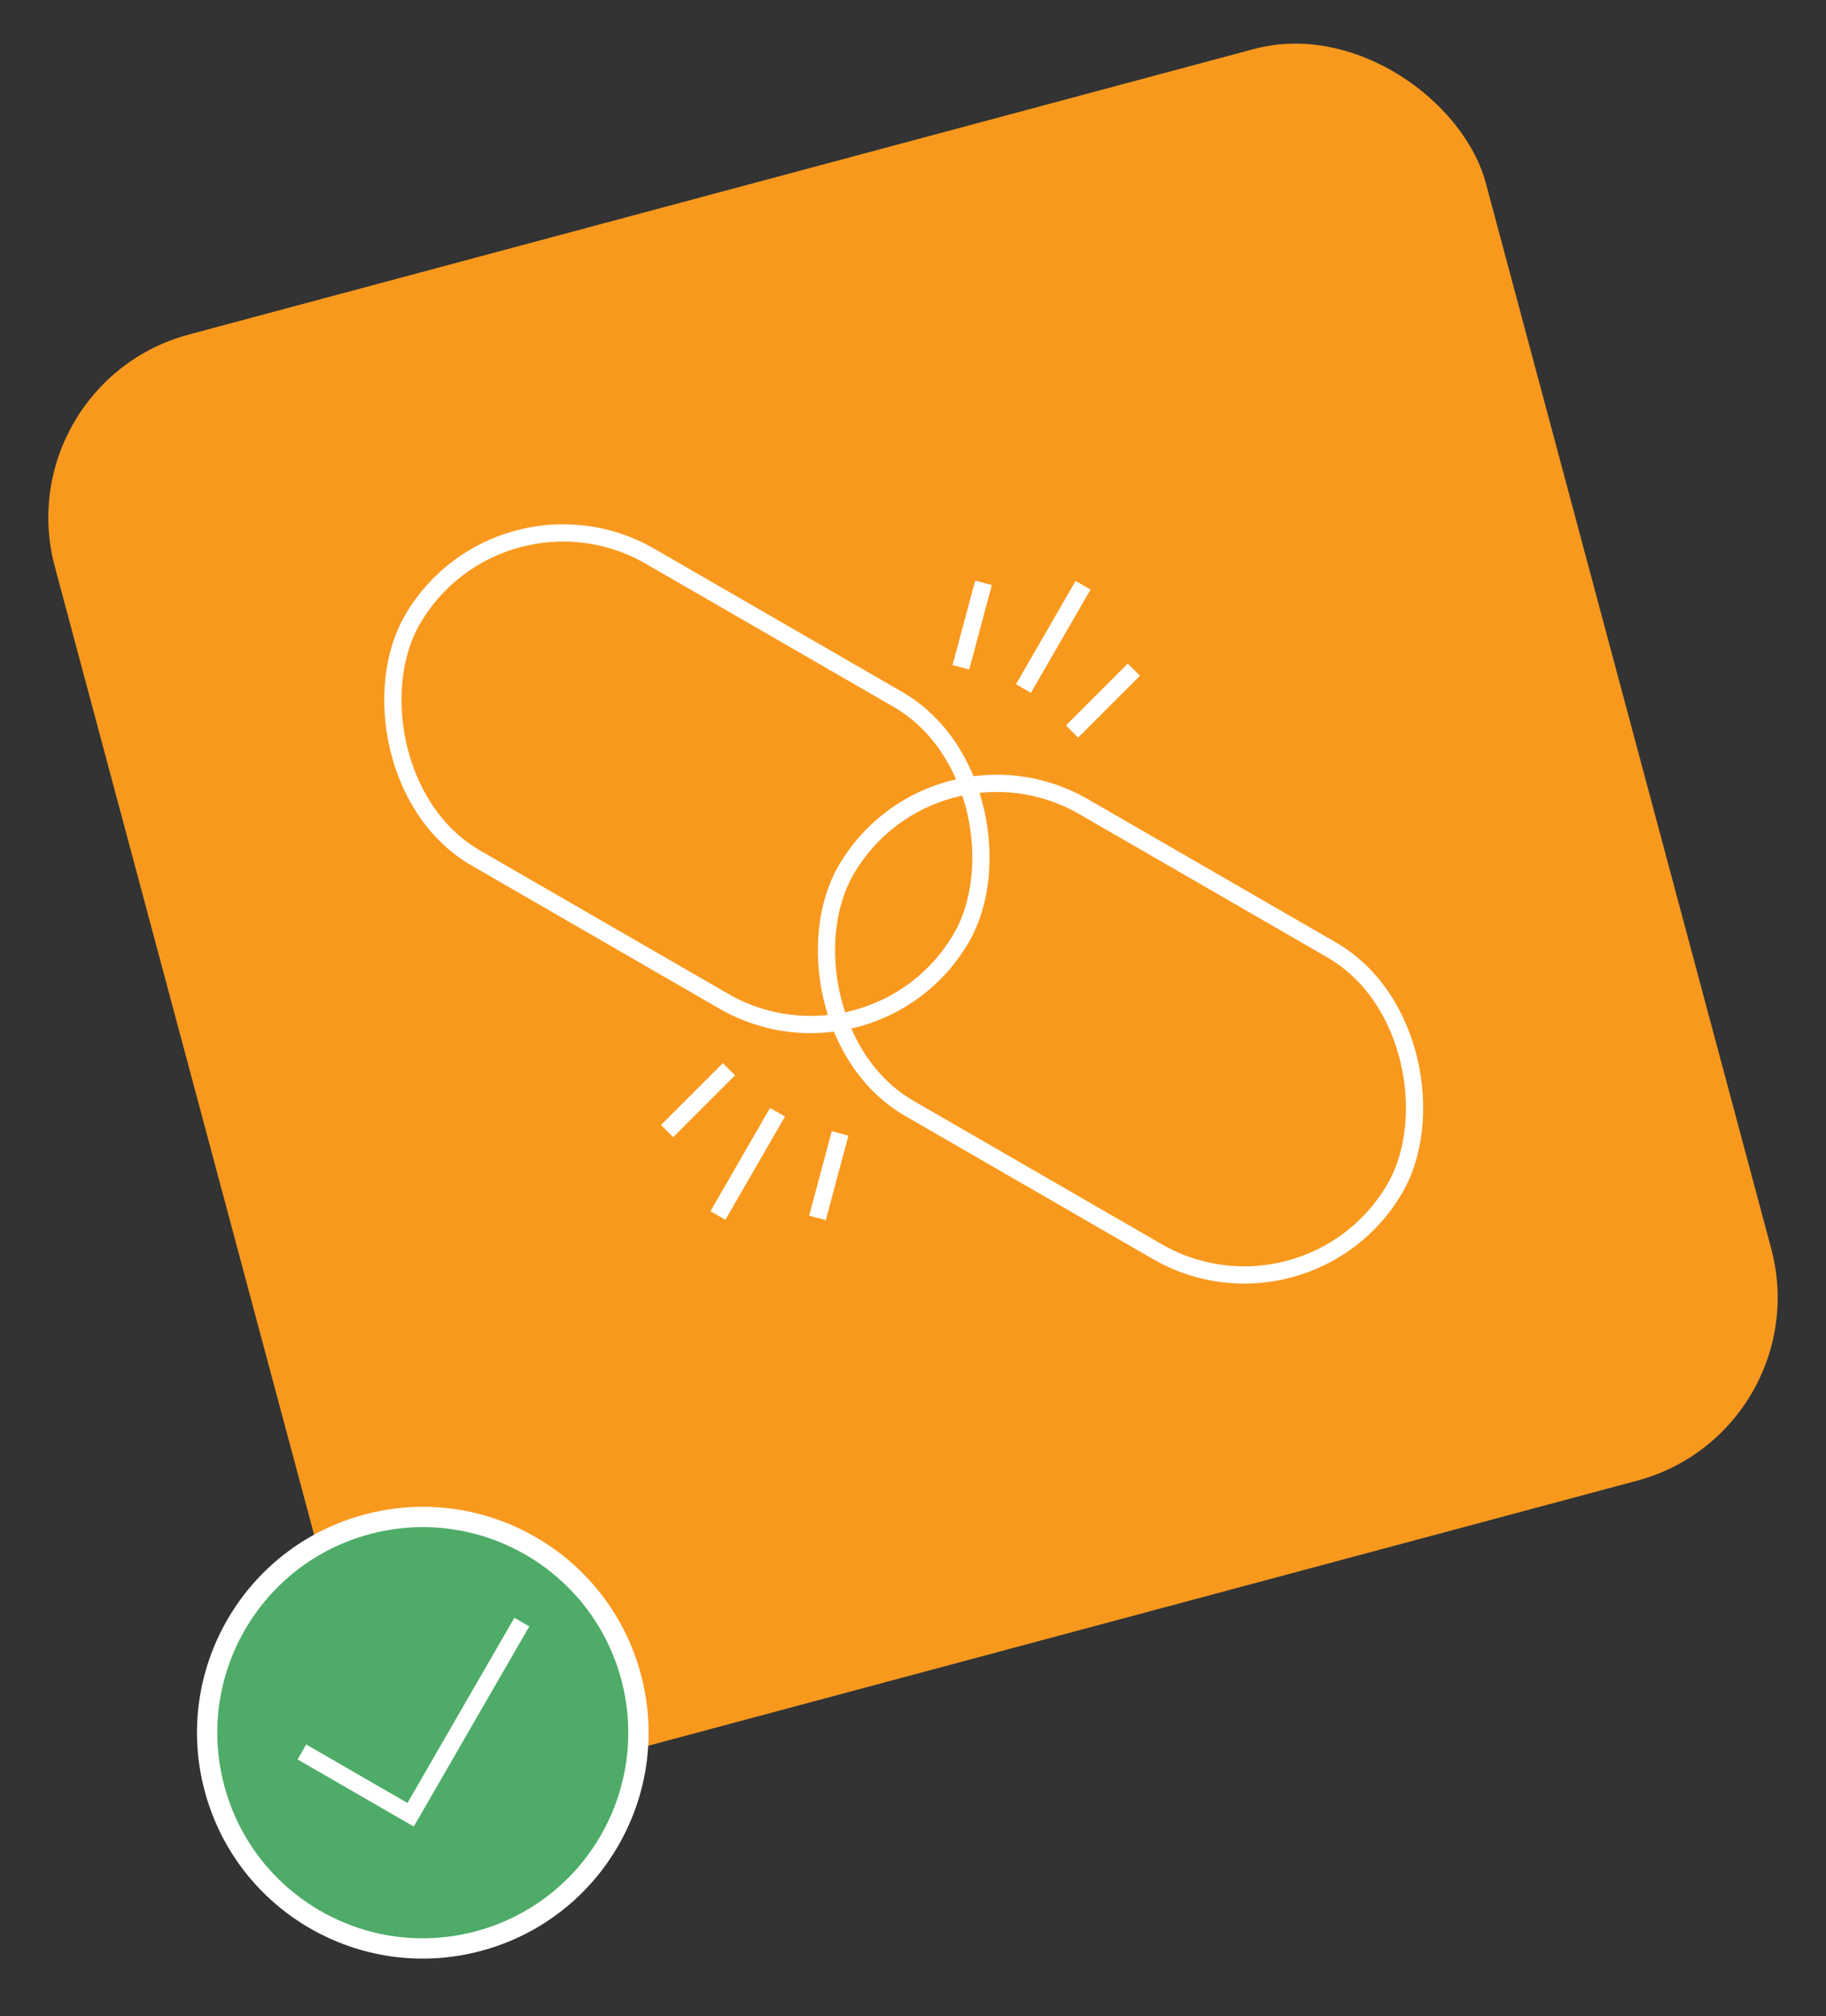
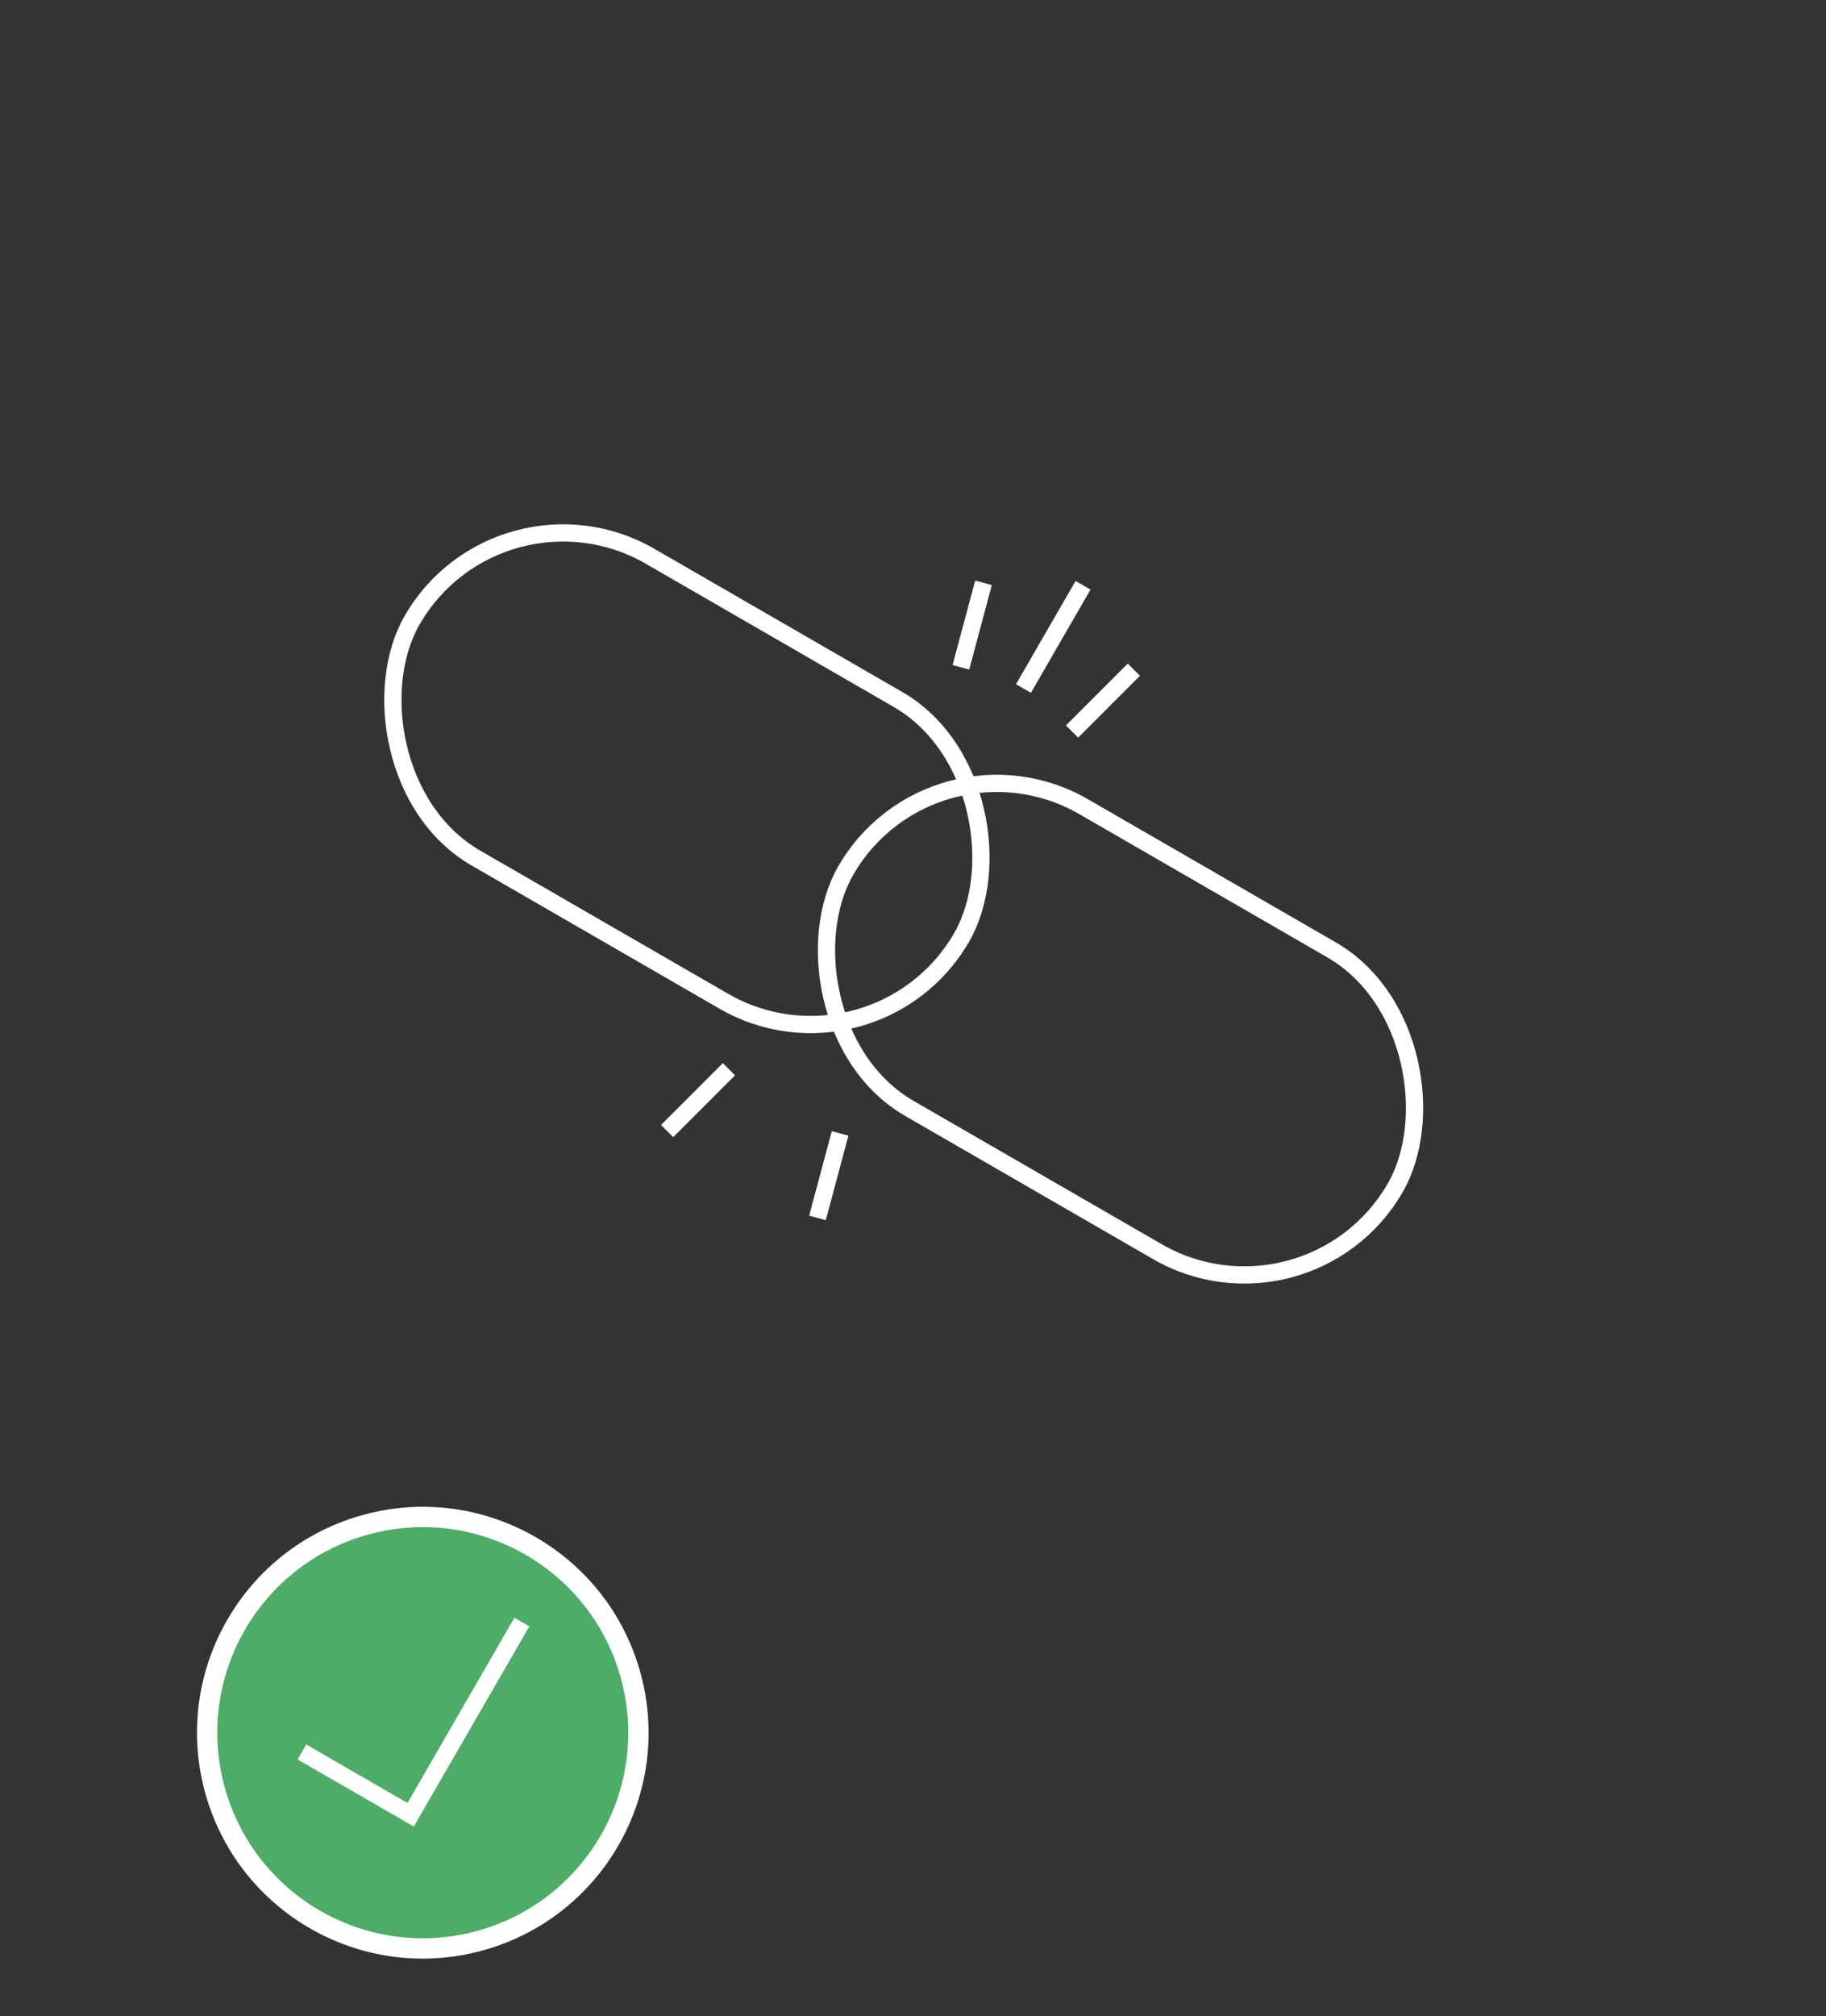
<svg xmlns="http://www.w3.org/2000/svg" width="106" height="117" viewBox="0 0 106 117" fill="none">
  <rect x="0" y="0" width="106" height="117" fill="#333333" stroke="none" />
-   <rect x="0.336" y="22.259" width="86" height="86" rx="11" transform="rotate(-15 0.336 22.259)" fill="#F8991E" />
  <rect x="28.983" y="27.224" width="36.829" height="20.221" rx="10.111" transform="rotate(30 28.983 27.224)" stroke="white" />
  <rect x="54.154" y="41.756" width="36.829" height="20.221" rx="10.111" transform="rotate(30 54.154 41.756)" stroke="white" />
  <path d="M59.412 39.953L62.872 33.96" stroke="white" />
-   <path d="M45.136 64.538L41.676 70.531" stroke="white" />
  <path d="M55.78 38.722L57.093 33.82" stroke="white" />
  <path d="M48.768 65.77L47.455 70.671" stroke="white" />
  <path d="M62.233 42.447L65.821 38.859" stroke="white" />
  <path d="M42.315 62.044L38.726 65.632" stroke="white" />
  <circle cx="24.543" cy="100.543" r="13.105" transform="rotate(-15 24.543 100.543)" fill="white" />
  <circle cx="24.543" cy="100.543" r="11.927" transform="rotate(-15 24.543 100.543)" fill="#4EAC68" />
  <path d="M17.526 101.661L23.837 105.305L30.293 94.124" stroke="white" />
</svg>